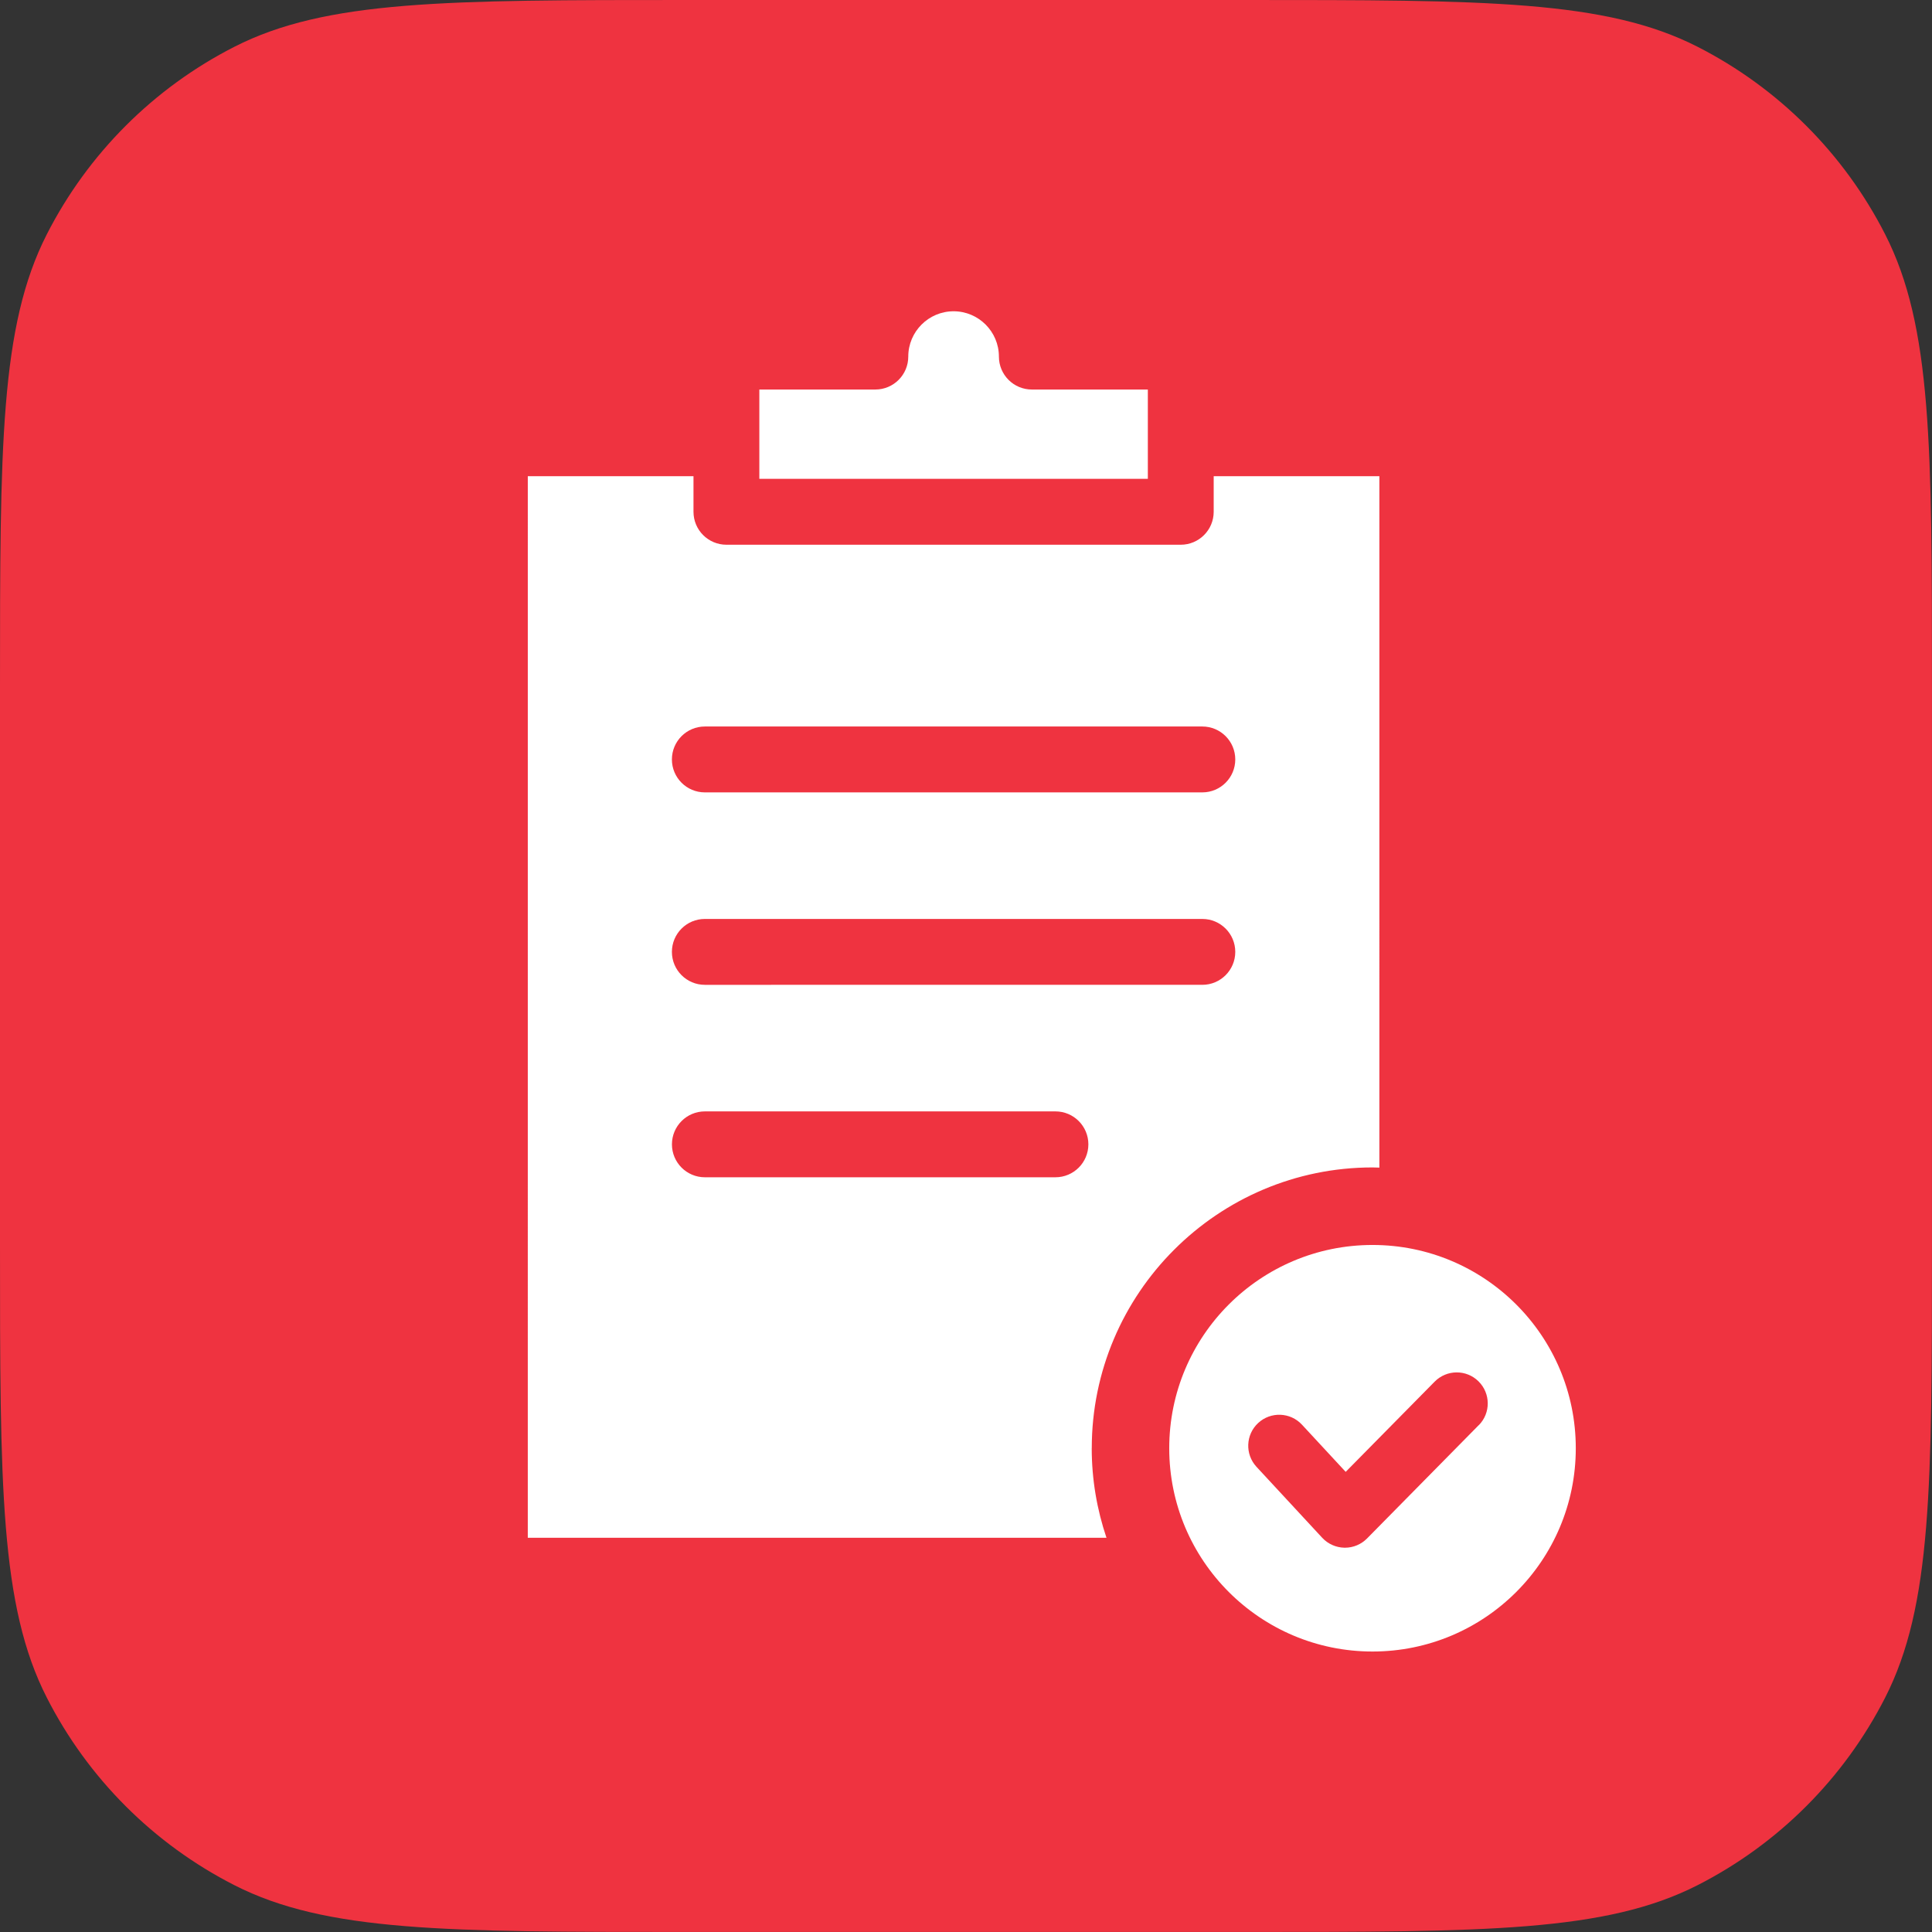
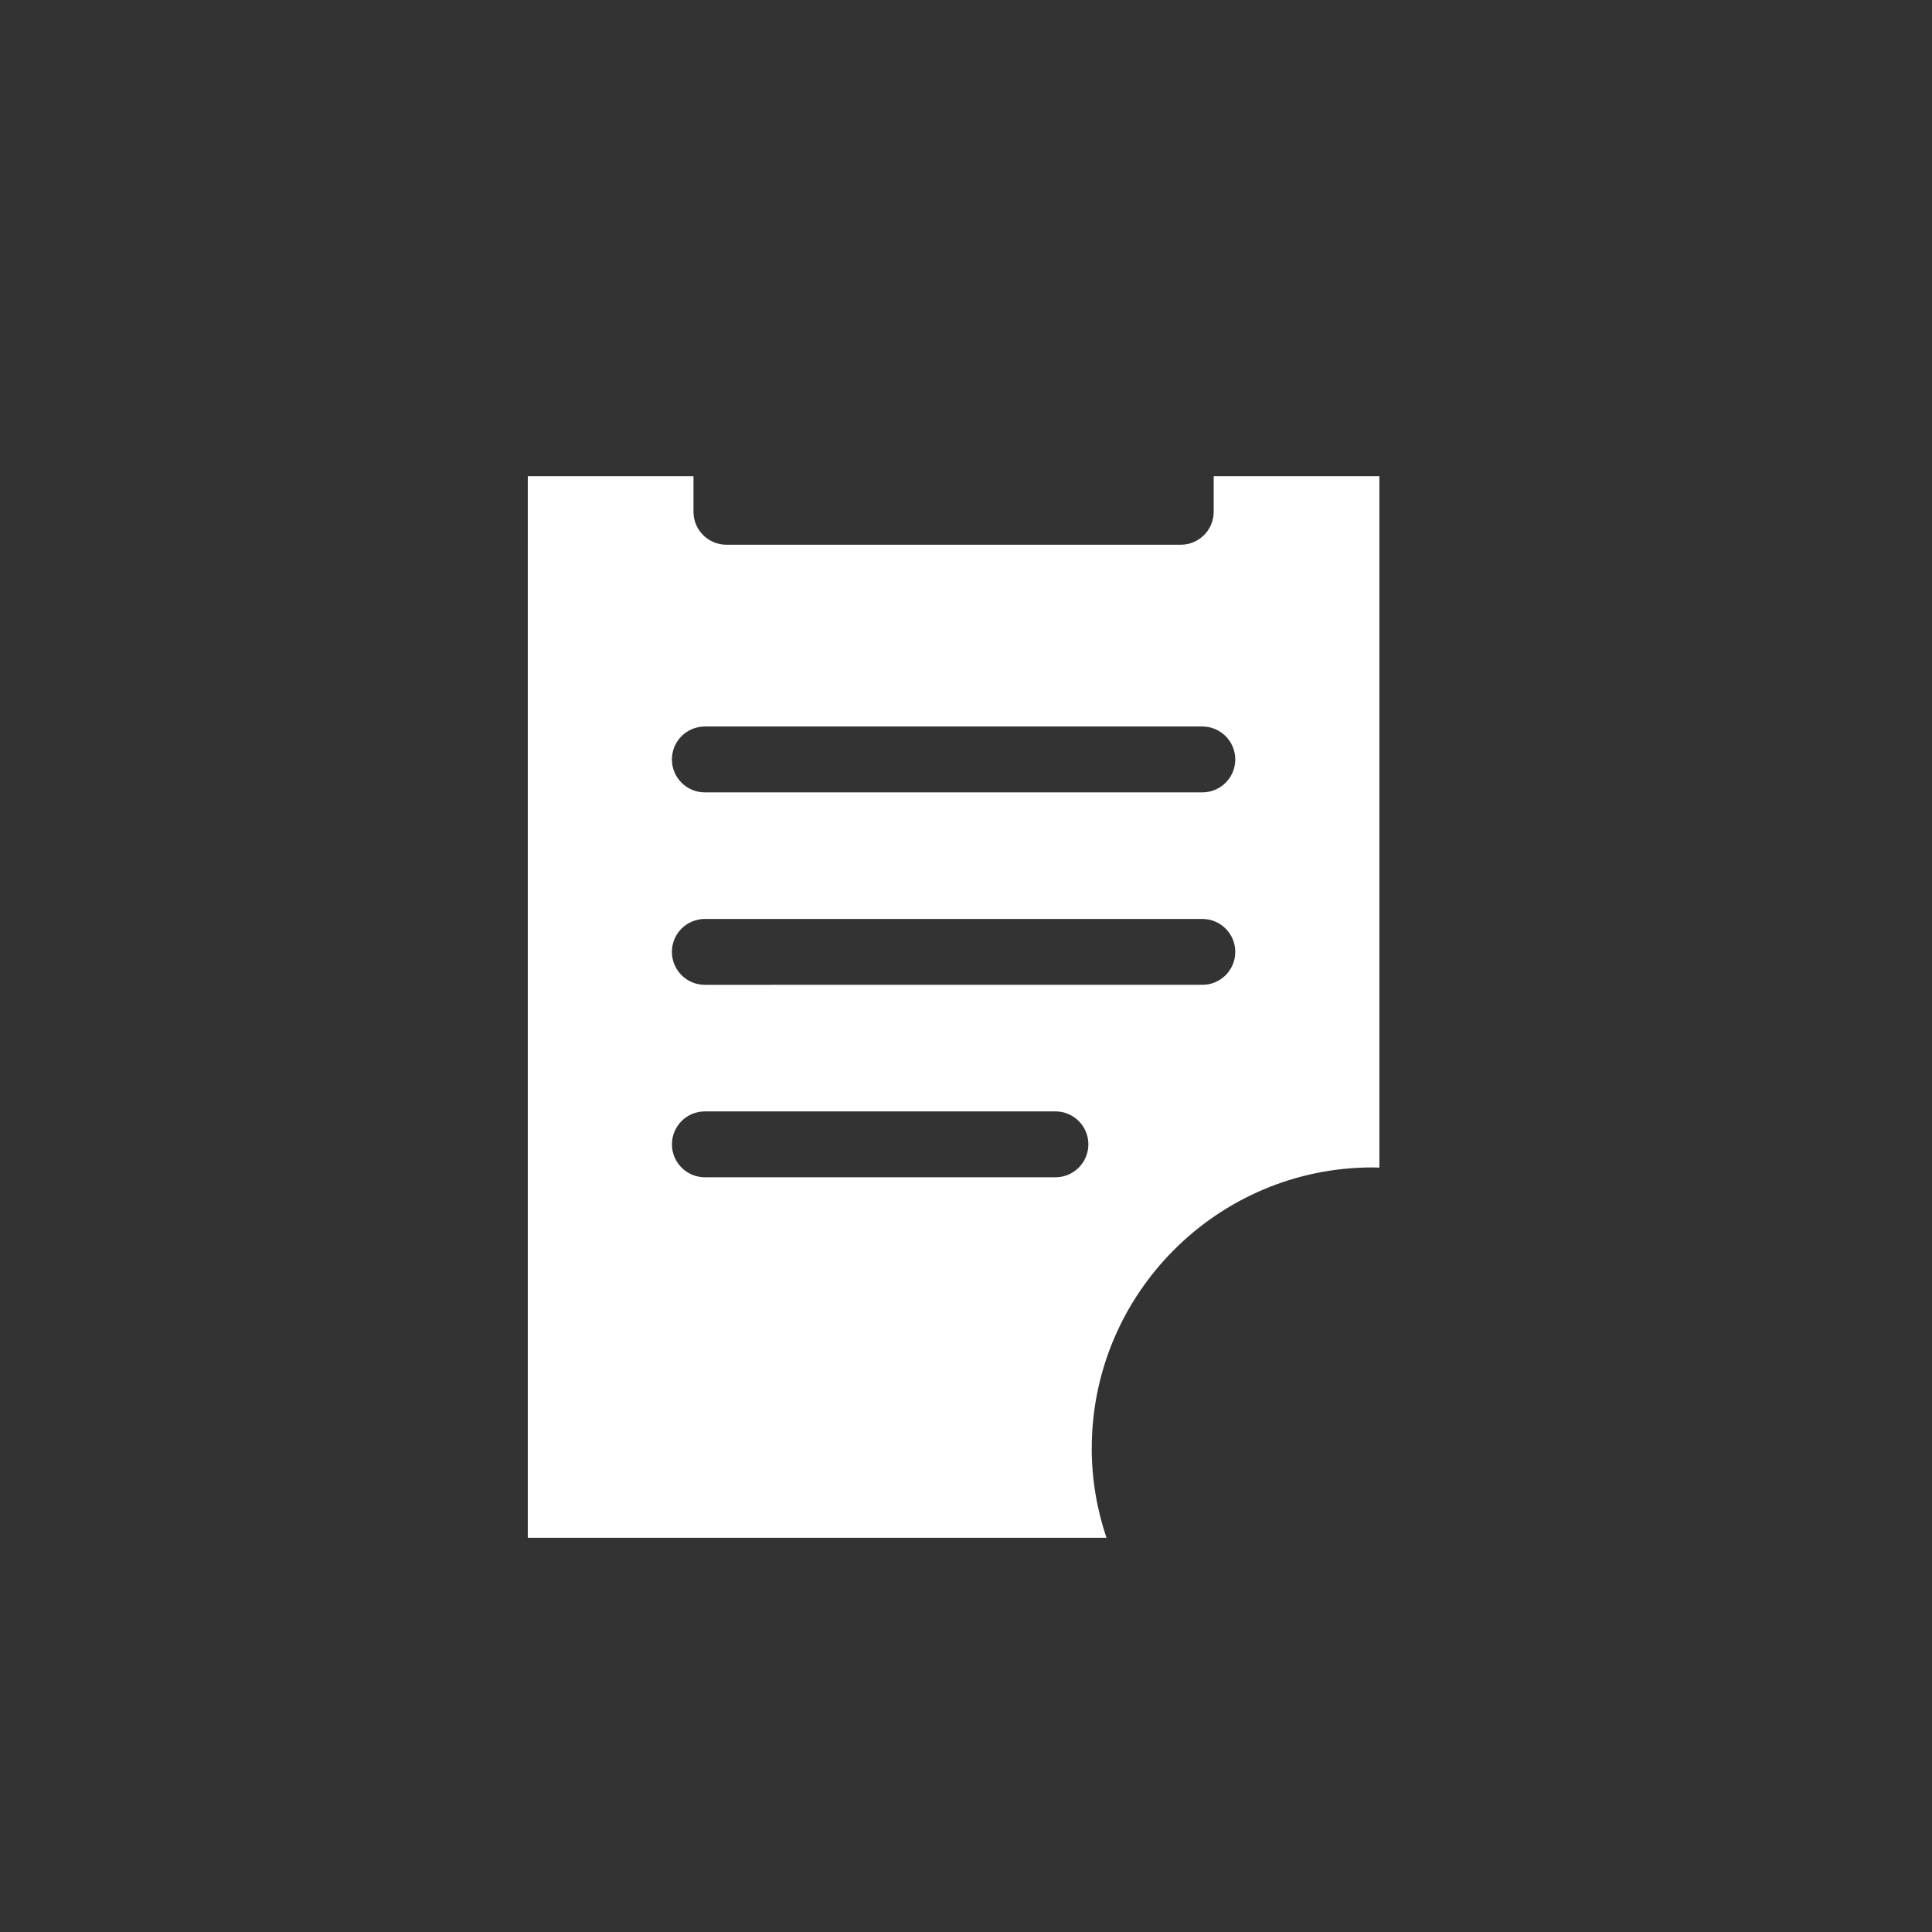
<svg xmlns="http://www.w3.org/2000/svg" id="_レイヤー_2" viewBox="0 0 512 512">
  <rect x="0" y="0" width="512" height="512" fill="#333333" stroke="none" />
  <defs>
    <style>.cls-1{fill:#fff;}.cls-2{fill:#ef3340;fill-rule:evenodd;}</style>
  </defs>
  <g id="Product_Logo">
    <g>
      <g id="APP_Mask">
-         <path class="cls-2" d="M0,182.01C0,118.3,0,86.45,12.4,62.11,23.31,40.71,40.71,23.31,62.11,12.4,86.45,0,118.3,0,182.01,0h147.97c63.71,0,95.57,0,119.9,12.4,21.4,10.91,38.81,28.31,49.71,49.71,12.4,24.33,12.4,56.19,12.4,119.9v147.97c0,63.71,0,95.57-12.4,119.9-10.91,21.4-28.31,38.81-49.71,49.71-24.33,12.4-56.19,12.4-119.9,12.4H182.01c-63.71,0-95.57,0-119.9-12.4-21.4-10.91-38.81-28.31-49.71-49.71C0,425.55,0,393.7,0,329.99V182.01Z" />
-       </g>
+         </g>
      <g>
        <g>
-           <path class="cls-1" d="M201.24,126.9h102.95v-23.67h-30.74c-4.82,0-8.73-3.91-8.73-8.73,0-6.62-5.39-12.01-12.01-12.01s-12.01,5.39-12.01,12.01c0,4.82-3.91,8.73-8.73,8.73h-30.74v23.67Z" />
          <path class="cls-1" d="M289.33,383.79c0-41.03,33.38-74.41,74.41-74.41,.61,0,1.21,.03,1.81,.05V126.2h-43.91v9.43c0,4.82-3.91,8.73-8.73,8.73h-120.4c-4.82,0-8.73-3.91-8.73-8.73v-9.43h-43.91V407.53h153.36c-2.52-7.46-3.91-15.44-3.91-23.74Zm-102.53-191.26h131.83c4.82,0,8.73,3.91,8.73,8.73s-3.91,8.73-8.73,8.73H186.79c-4.82,0-8.73-3.91-8.73-8.73s3.91-8.73,8.73-8.73Zm0,51h131.83c4.82,0,8.73,3.91,8.73,8.73s-3.91,8.73-8.73,8.73H186.79c-4.82,0-8.73-3.91-8.73-8.73s3.91-8.73,8.73-8.73Zm92.9,68.46h-92.9c-4.82,0-8.73-3.91-8.73-8.73s3.91-8.73,8.73-8.73h92.9c4.82,0,8.73,3.91,8.73,8.73s-3.91,8.73-8.73,8.73Z" />
        </g>
-         <path class="cls-1" d="M363.73,329.93c-29.75,0-53.87,24.12-53.87,53.87s24.12,53.87,53.87,53.87,53.87-24.12,53.87-53.87-24.12-53.87-53.87-53.87Zm28.16,47.74l-29.61,30.04c-1.55,1.57-3.65,2.45-5.85,2.45-.04,0-.09,0-.13,0-2.24-.04-4.38-.99-5.9-2.63l-17.42-18.81c-3.08-3.33-2.88-8.53,.45-11.61,3.33-3.08,8.53-2.88,11.61,.45l11.58,12.5,23.58-23.91c3.19-3.23,8.39-3.27,11.62-.08,3.23,3.19,3.27,8.39,.08,11.62Z" />
      </g>
    </g>
  </g>
</svg>